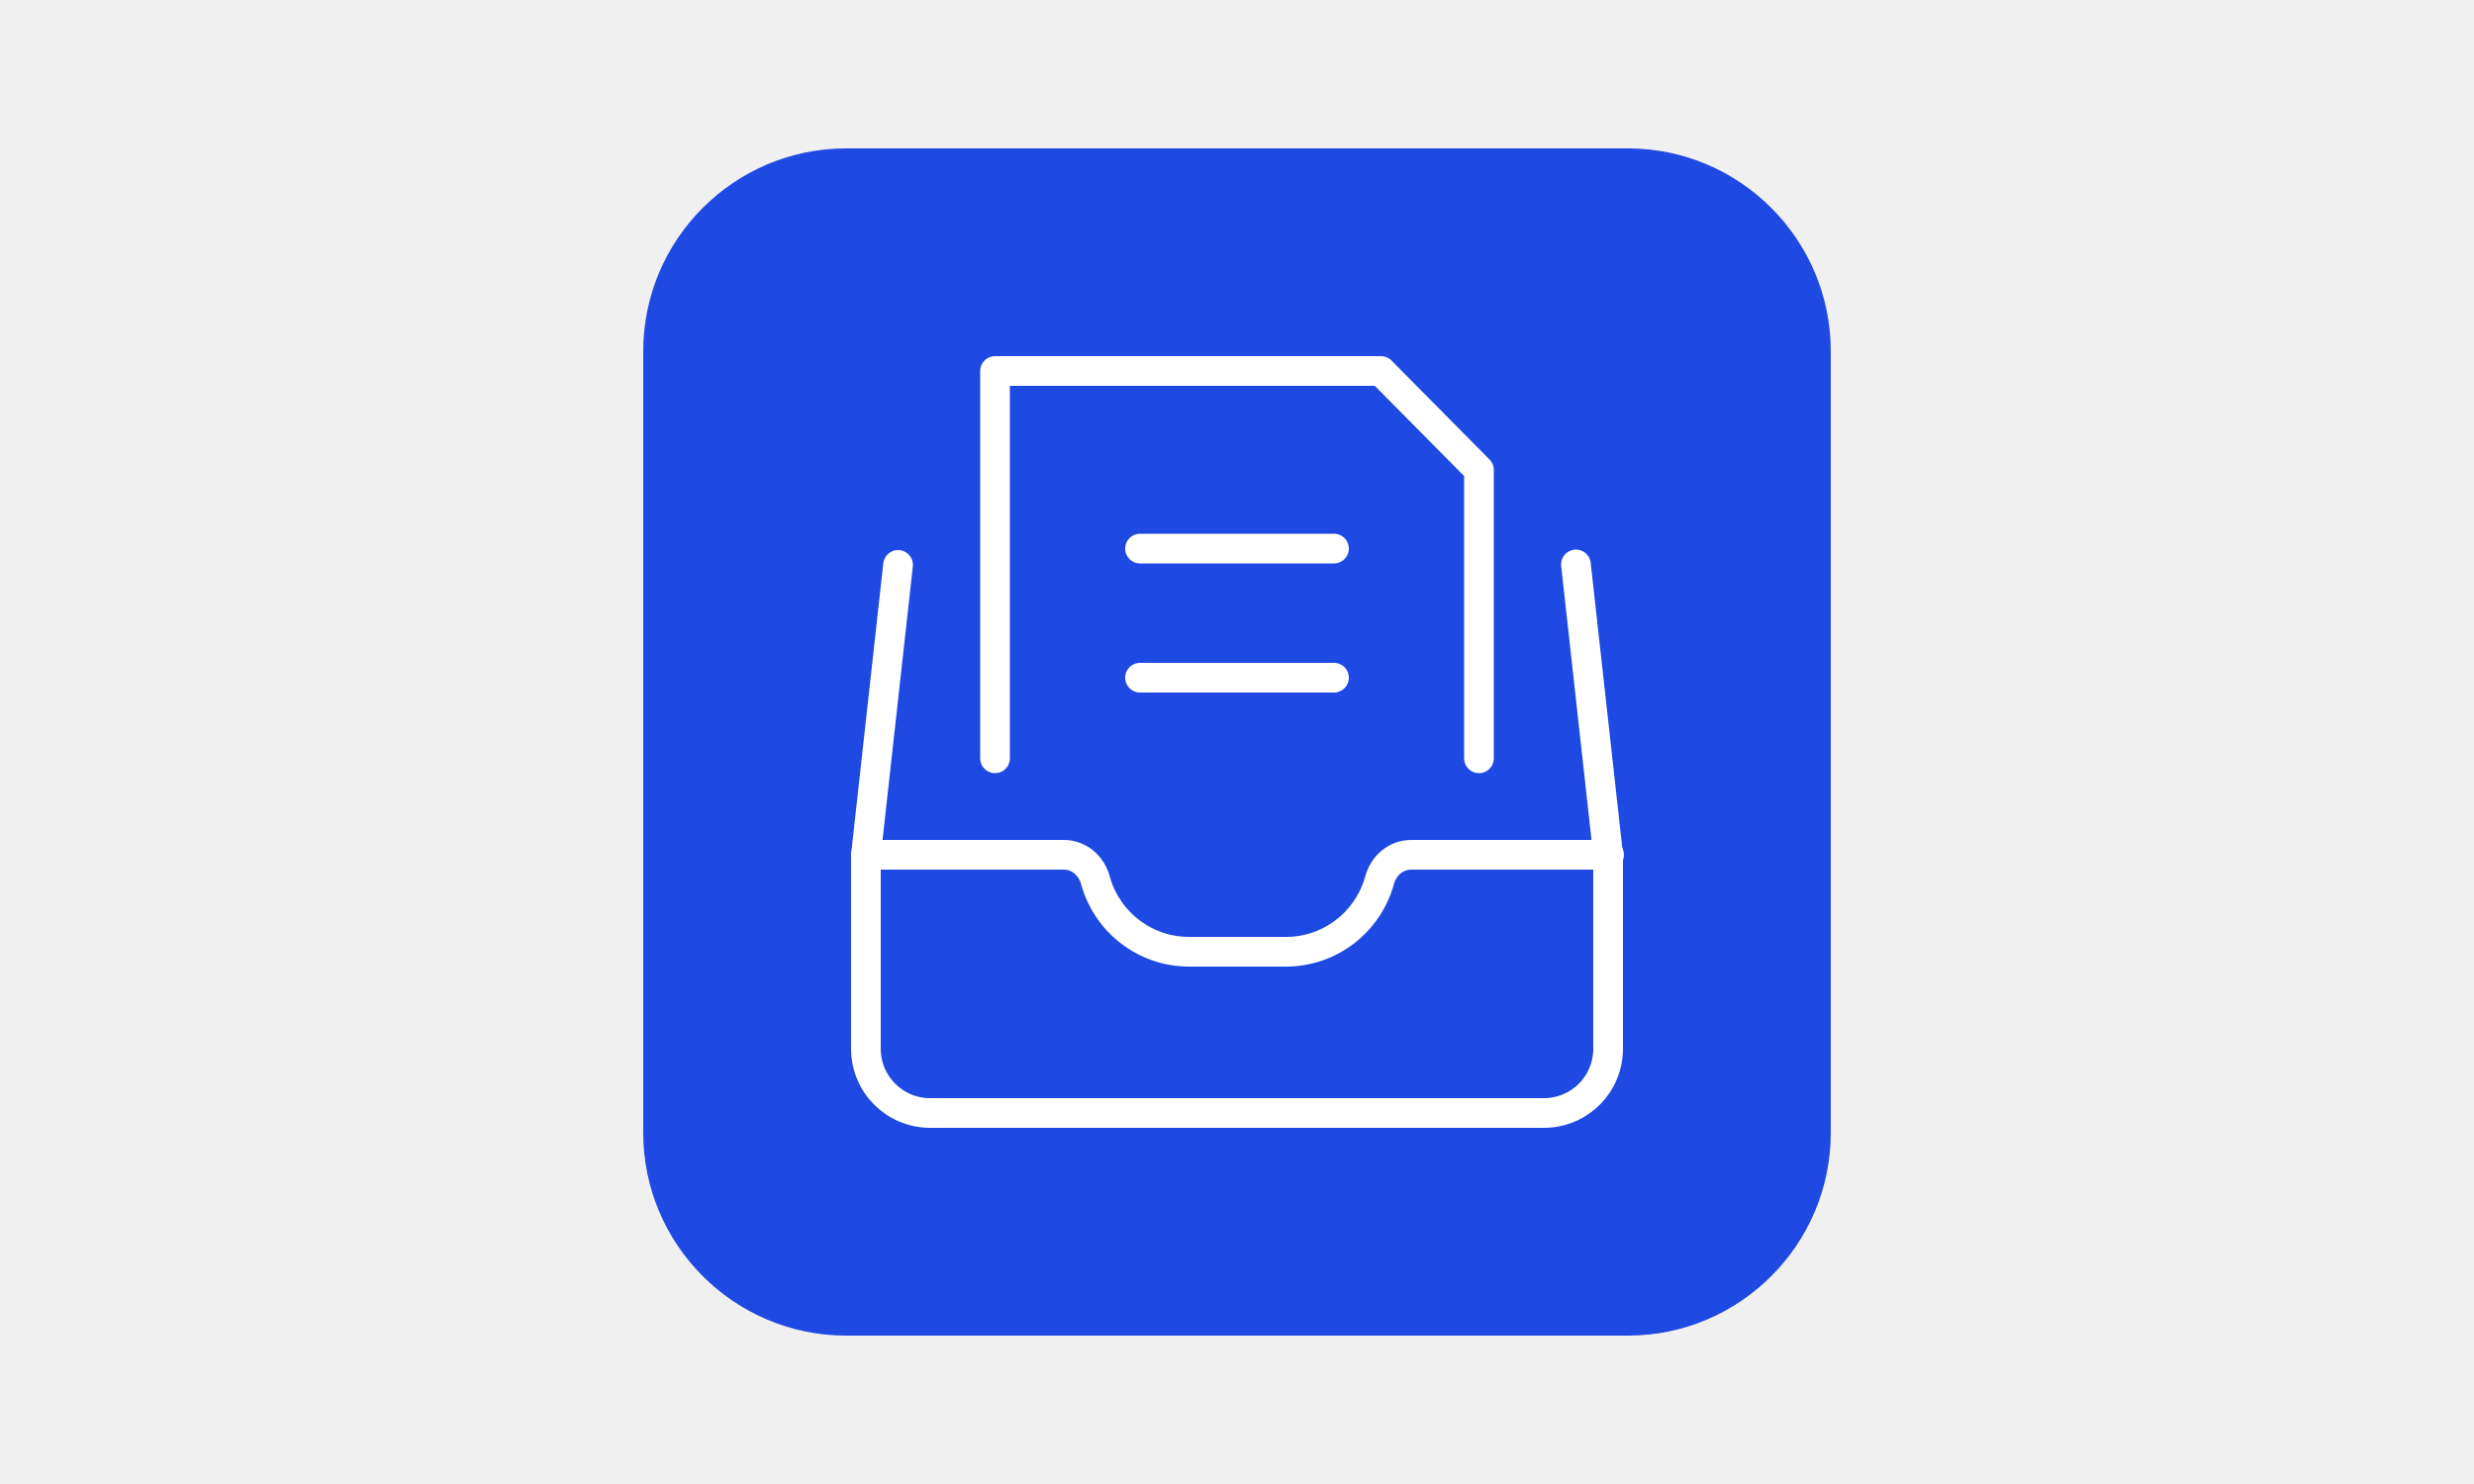
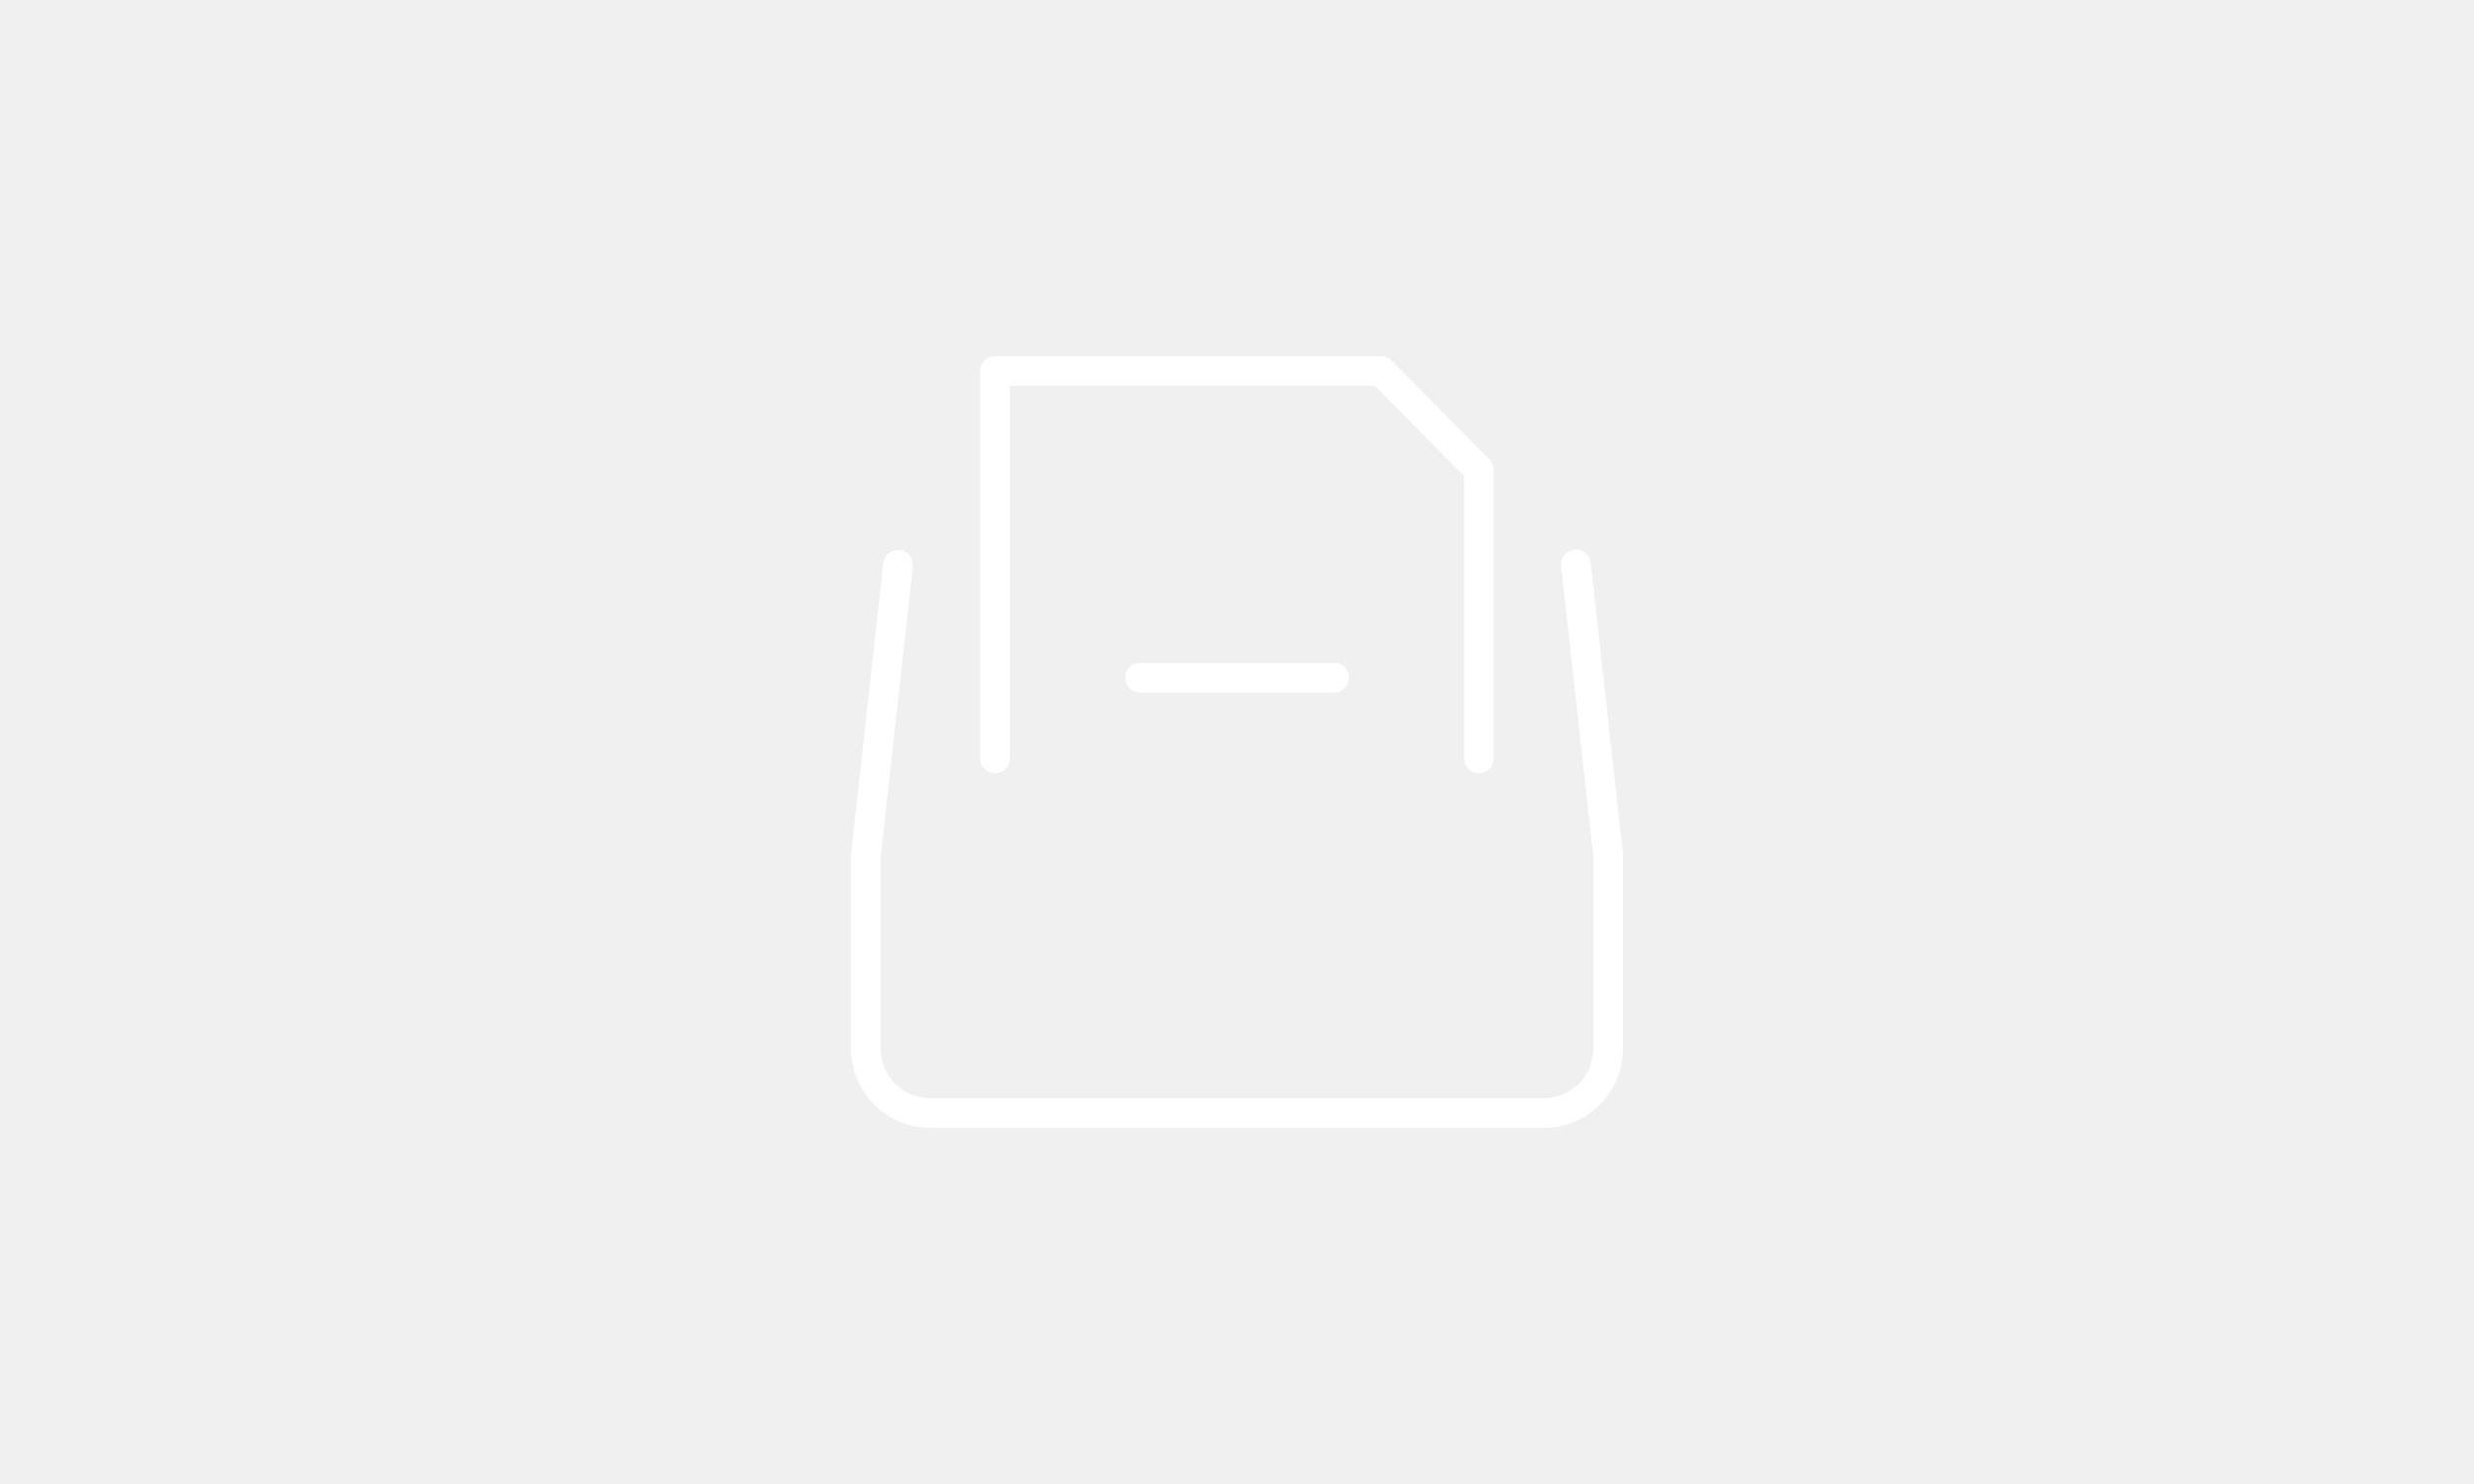
<svg xmlns="http://www.w3.org/2000/svg" version="1.1" id="Layer_1" x="0px" y="0px" viewBox="0 0 500 300" style="enable-background:new 0 0 500 300;" xml:space="preserve">
  <style type="text/css">
	.st0{fill:#F0F0F0;}
	.st1{fill:#1E49E2;}
	.st2{fill:none;stroke:#FFFFFF;stroke-width:6;stroke-linecap:round;stroke-linejoin:round;}
</style>
  <rect class="st0" width="500" height="300" />
-   <path class="st1" d="M171,30h158c22.6,0,41,18.4,41,41v158c0,22.6-18.4,41-41,41H171c-22.6,0-41-18.4-41-41V71  C130,48.4,148.4,30,171,30z" />
  <g>
    <line class="st2" x1="-73.2" y1="-149.5" x2="22.3" y2="-245" />
    <line class="st2" x1="22.3" y1="-295.9" x2="22.3" y2="-276.8" />
    <line class="st2" x1="22.3" y1="-213.2" x2="22.3" y2="-194.1" />
-     <line class="st2" x1="58.3" y1="-281" x2="44.8" y2="-267.5" />
    <line class="st2" x1="-0.2" y1="-222.5" x2="-13.7" y2="-209" />
    <line class="st2" x1="73.2" y1="-245" x2="54.1" y2="-245" />
-     <line class="st2" x1="-9.5" y1="-245" x2="-28.6" y2="-245" />
    <line class="st2" x1="58.3" y1="-209" x2="44.8" y2="-222.5" />
    <line class="st2" x1="-0.2" y1="-267.5" x2="-13.7" y2="-281" />
  </g>
  <g>
-     <path class="st2" d="M175,172.8h40c3.1,0,5.6,2.2,6.4,5.2c2.3,8.3,9.9,14.4,18.9,14.4h19.6c9,0,16.6-6.1,18.9-14.4   c0.8-3,3.3-5.2,6.4-5.2h40" />
    <polyline class="st2" points="201.1,153.3 201.1,75 279.1,75 298.9,95 298.9,153.3  " />
-     <line class="st2" x1="230.4" y1="110.9" x2="269.6" y2="110.9" />
    <line class="st2" x1="230.4" y1="137" x2="269.6" y2="137" />
    <path class="st2" d="M318.5,114.1l6.5,58.7V212c0,7.2-5.8,13-13,13H188c-7.2,0-13-5.8-13-13v-39.1l6.5-58.7" />
  </g>
</svg>